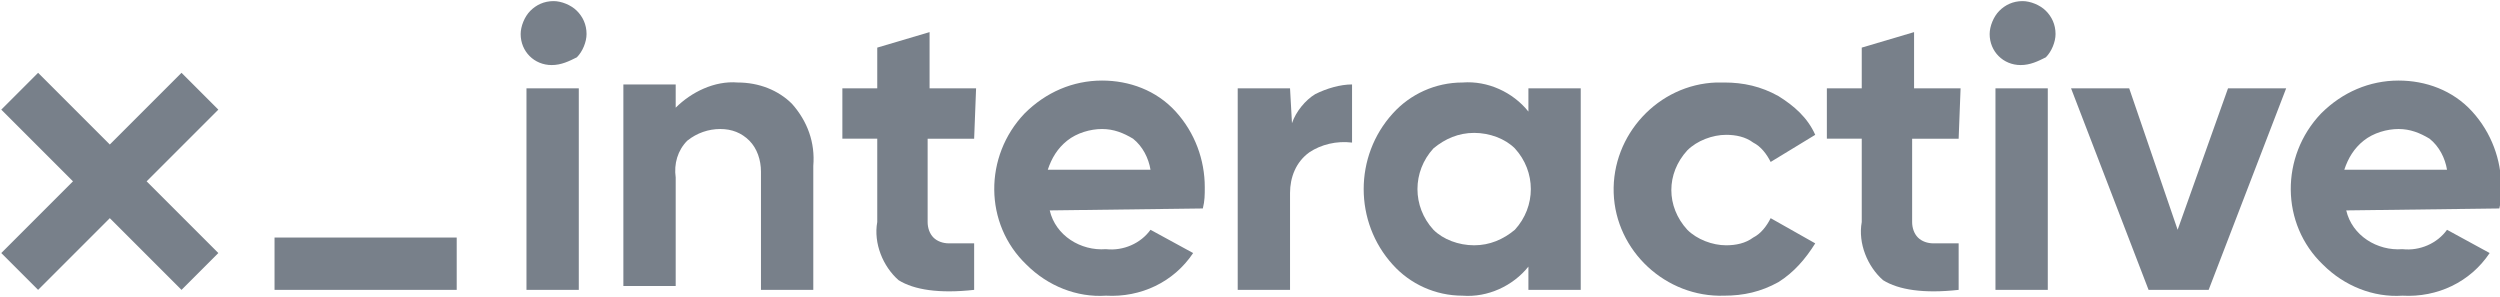
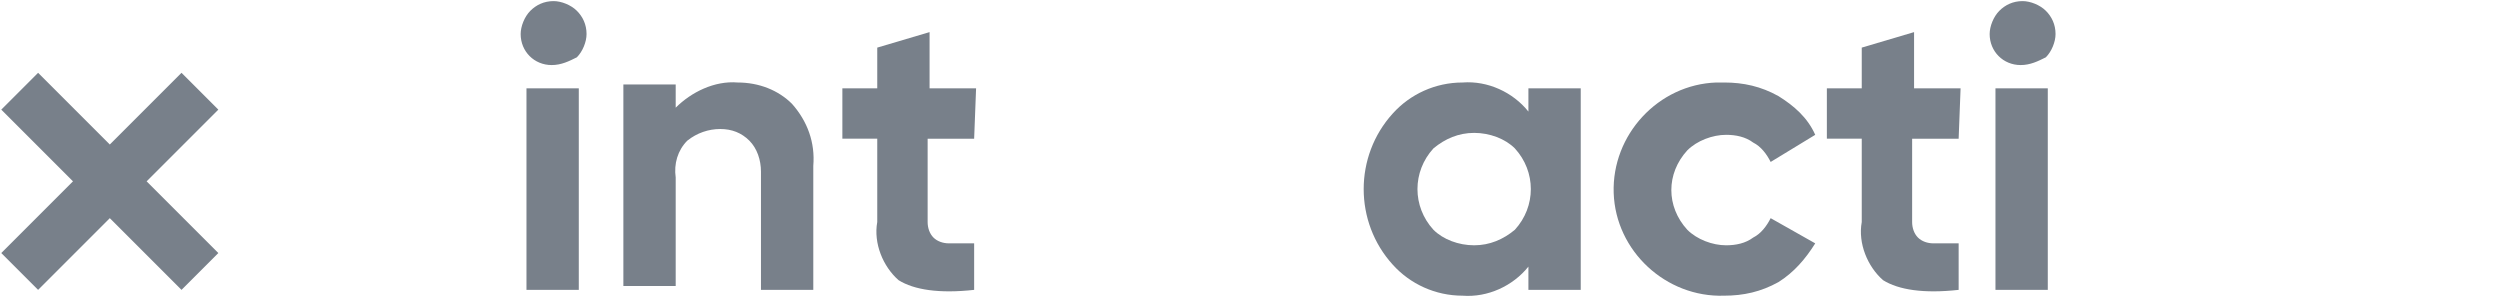
<svg xmlns="http://www.w3.org/2000/svg" version="1.1" id="Laag_1" x="0px" y="0px" viewBox="0 0 129 15.3" style="enable-background:new 0 0 129 15.3;" xml:space="preserve">
  <style type="text/css">
	.st0{fill:#78808A;}
</style>
  <g transform="translate(-742.734 -503.143)">
-     <rect x="756.9" y="515.4" class="st0" width="9.4" height="2.7" />
    <path class="st0" d="M754,508.8l-1.9-1.9l-3.7,3.7l-3.7-3.7l-1.9,1.9l3.7,3.7l-3.7,3.7l1.9,1.9l3.7-3.7l3.7,3.7l1.9-1.9l-3.7-3.7   L754,508.8z" />
    <path class="st0" d="M771.2,506.5c-0.9,0-1.6-0.7-1.6-1.6c0-0.4,0.2-0.9,0.5-1.2c0.3-0.3,0.7-0.5,1.2-0.5c0.4,0,0.9,0.2,1.2,0.5   c0.3,0.3,0.5,0.7,0.5,1.2c0,0.4-0.2,0.9-0.5,1.2C772.1,506.3,771.7,506.5,771.2,506.5z M769.9,518.1v-10.4h2.7v10.4L769.9,518.1z" />
    <path class="st0" d="M780.8,507.4c1.1,0,2.1,0.4,2.8,1.1c0.8,0.9,1.2,2,1.1,3.2v6.4h-2.7v-6.1c0-0.6-0.2-1.2-0.6-1.6   c-0.4-0.4-0.9-0.6-1.5-0.6c-0.6,0-1.2,0.2-1.7,0.6c-0.5,0.5-0.7,1.2-0.6,1.9v5.6h-2.7v-10.4h2.7v1.2   C778.4,507.9,779.6,507.3,780.8,507.4z" />
    <path class="st0" d="M793,510.3h-2.4v4.3c0,0.3,0.1,0.6,0.3,0.8c0.2,0.2,0.5,0.3,0.8,0.3c0.4,0,0.9,0,1.3,0v2.4   c-1.8,0.2-3.1,0-3.9-0.5c-0.8-0.7-1.3-1.9-1.1-3v-4.3h-1.8v-2.6h1.8v-2.1l2.7-0.8v2.9h2.4L793,510.3z" />
-     <path class="st0" d="M796.9,514c0.3,1.3,1.6,2.1,2.9,2c0.9,0.1,1.8-0.3,2.3-1l2.2,1.2c-1,1.5-2.7,2.3-4.5,2.2   c-1.5,0.1-3-0.5-4.1-1.6c-2.2-2.1-2.2-5.6-0.1-7.8c1.1-1.1,2.5-1.7,4-1.7c1.4,0,2.8,0.5,3.8,1.6c1,1.1,1.5,2.5,1.5,3.9   c0,0.4,0,0.7-0.1,1.1L796.9,514z M796.8,511.9h5.3c-0.1-0.6-0.4-1.2-0.9-1.6c-0.5-0.3-1-0.5-1.6-0.5c-0.6,0-1.3,0.2-1.8,0.6   C797.3,510.8,797,511.3,796.8,511.9L796.8,511.9z" />
-     <path class="st0" d="M809.4,509.5c0.2-0.6,0.7-1.2,1.2-1.5c0.6-0.3,1.3-0.5,1.9-0.5v3c-0.8-0.1-1.6,0.1-2.2,0.5   c-0.7,0.5-1,1.3-1,2.1v5h-2.7v-10.4h2.7L809.4,509.5z" />
    <path class="st0" d="M821.6,507.7h2.7v10.4h-2.7v-1.2c-0.8,1-2.1,1.6-3.4,1.5c-1.4,0-2.7-0.6-3.6-1.6c-2-2.2-2-5.6,0-7.8   c0.9-1,2.2-1.6,3.6-1.6c1.3-0.1,2.6,0.5,3.4,1.5V507.7z M816.7,515c0.5,0.5,1.3,0.8,2.1,0.8c0.8,0,1.5-0.3,2.1-0.8   c1.1-1.2,1.1-3,0-4.2c-0.5-0.5-1.3-0.8-2.1-0.8c-0.8,0-1.5,0.3-2.1,0.8C815.6,512,815.6,513.8,816.7,515z" />
    <path class="st0" d="M831.7,518.4c-3,0.1-5.6-2.3-5.7-5.3c-0.1-3,2.3-5.6,5.3-5.7c0.1,0,0.2,0,0.4,0c1,0,1.9,0.2,2.8,0.7   c0.8,0.5,1.5,1.1,1.9,2l-2.3,1.4c-0.2-0.4-0.5-0.8-0.9-1c-0.4-0.3-0.9-0.4-1.4-0.4c-0.7,0-1.5,0.3-2,0.8c-1.1,1.2-1.1,2.9,0,4.1   c0.5,0.5,1.3,0.8,2,0.8c0.5,0,1-0.1,1.4-0.4c0.4-0.2,0.7-0.6,0.9-1l2.3,1.3c-0.5,0.8-1.1,1.5-1.9,2   C833.6,518.2,832.7,518.4,831.7,518.4z" />
    <path class="st0" d="M843.8,510.3h-2.4v4.3c0,0.3,0.1,0.6,0.3,0.8c0.2,0.2,0.5,0.3,0.8,0.3c0.4,0,0.9,0,1.3,0v2.4   c-1.8,0.2-3.1,0-3.9-0.5c-0.8-0.7-1.3-1.9-1.1-3v-4.3h-1.8v-2.6h1.8v-2.1l2.7-0.8v2.9h2.4L843.8,510.3z" />
    <path class="st0" d="M847,506.5c-0.9,0-1.6-0.7-1.6-1.6c0-0.4,0.2-0.9,0.5-1.2c0.3-0.3,0.7-0.5,1.2-0.5c0.4,0,0.9,0.2,1.2,0.5   c0.3,0.3,0.5,0.7,0.5,1.2c0,0.4-0.2,0.9-0.5,1.2C847.9,506.3,847.5,506.5,847,506.5z M845.7,518.1v-10.4h2.7v10.4L845.7,518.1z" />
-     <path class="st0" d="M857.7,507.7h3l-4,10.4h-3.1l-4-10.4h3l2.5,7.3L857.7,507.7z" />
-     <path class="st0" d="M863.8,514c0.3,1.3,1.6,2.1,2.9,2c0.9,0.1,1.8-0.3,2.3-1l2.2,1.2c-1,1.5-2.7,2.3-4.5,2.2   c-1.5,0.1-3-0.5-4.1-1.6c-2.2-2.1-2.2-5.6-0.1-7.8c1.1-1.1,2.5-1.7,4-1.7c1.4,0,2.8,0.5,3.8,1.6c1,1.1,1.5,2.5,1.5,3.9   c0,0.4,0,0.7-0.1,1.1L863.8,514z M863.7,511.9h5.3c-0.1-0.6-0.4-1.2-0.9-1.6c-0.5-0.3-1-0.5-1.6-0.5c-0.6,0-1.3,0.2-1.8,0.6   C864.2,510.8,863.9,511.3,863.7,511.9L863.7,511.9z" />
  </g>
</svg>